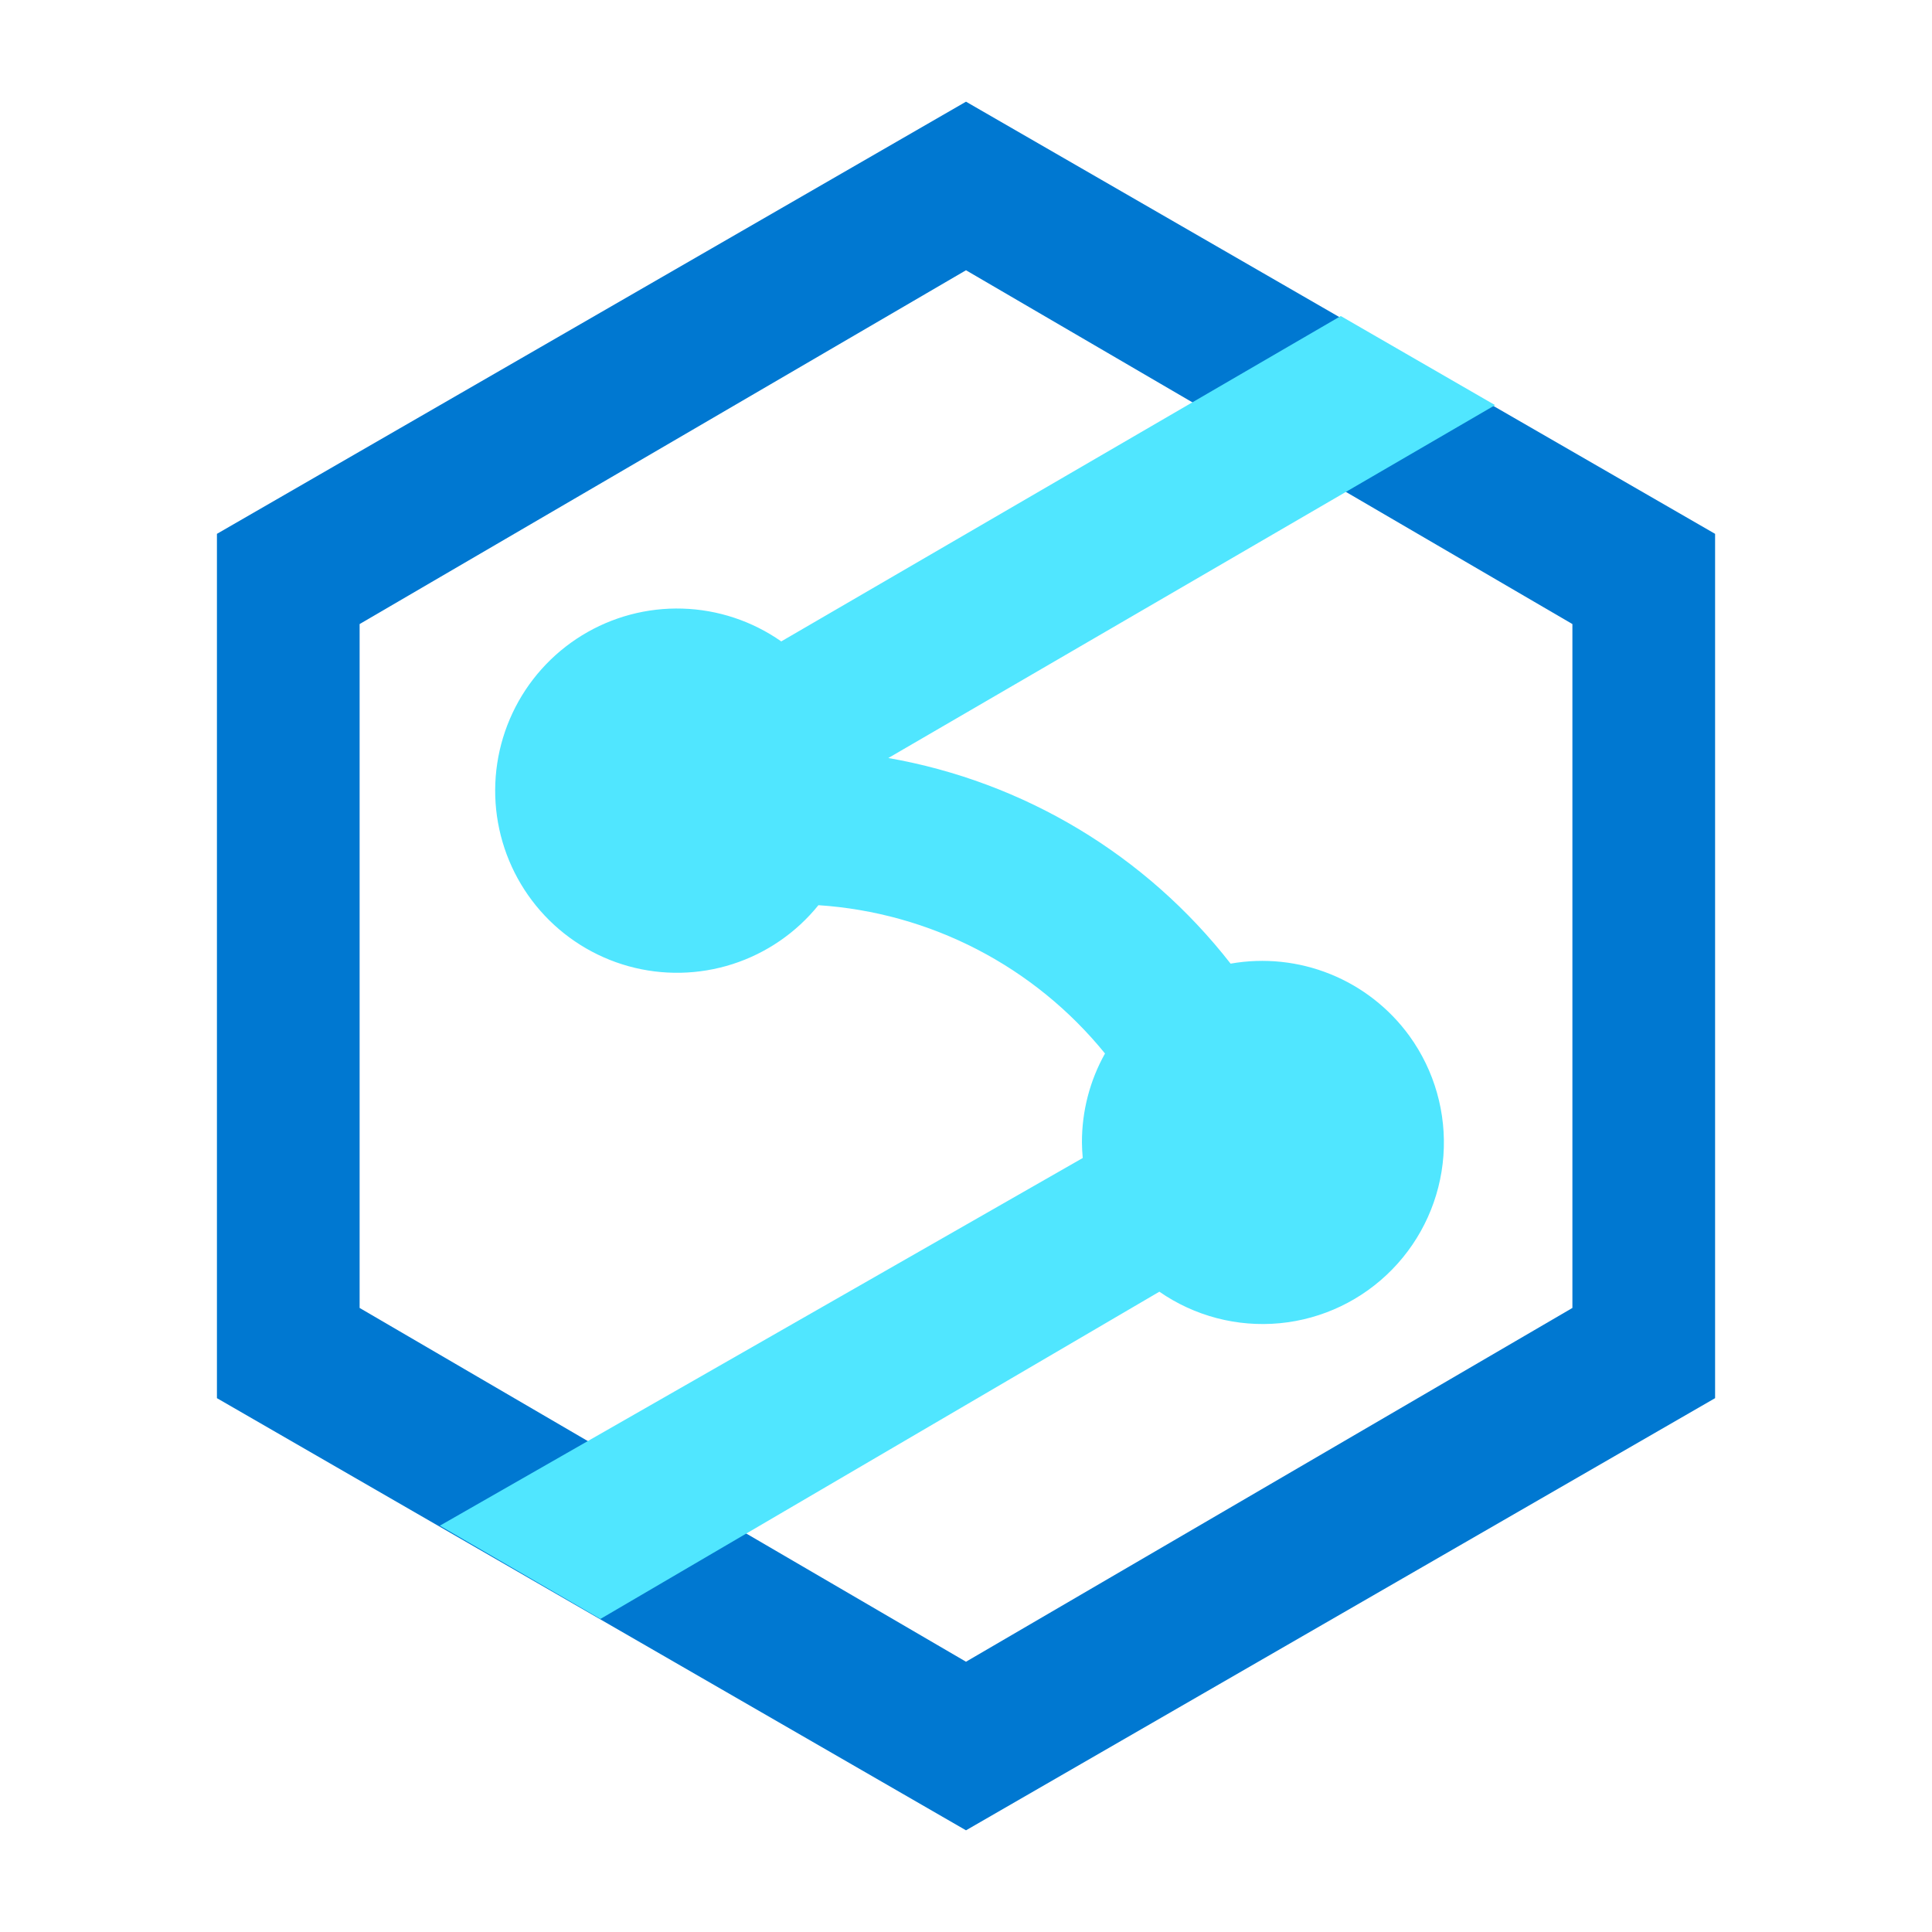
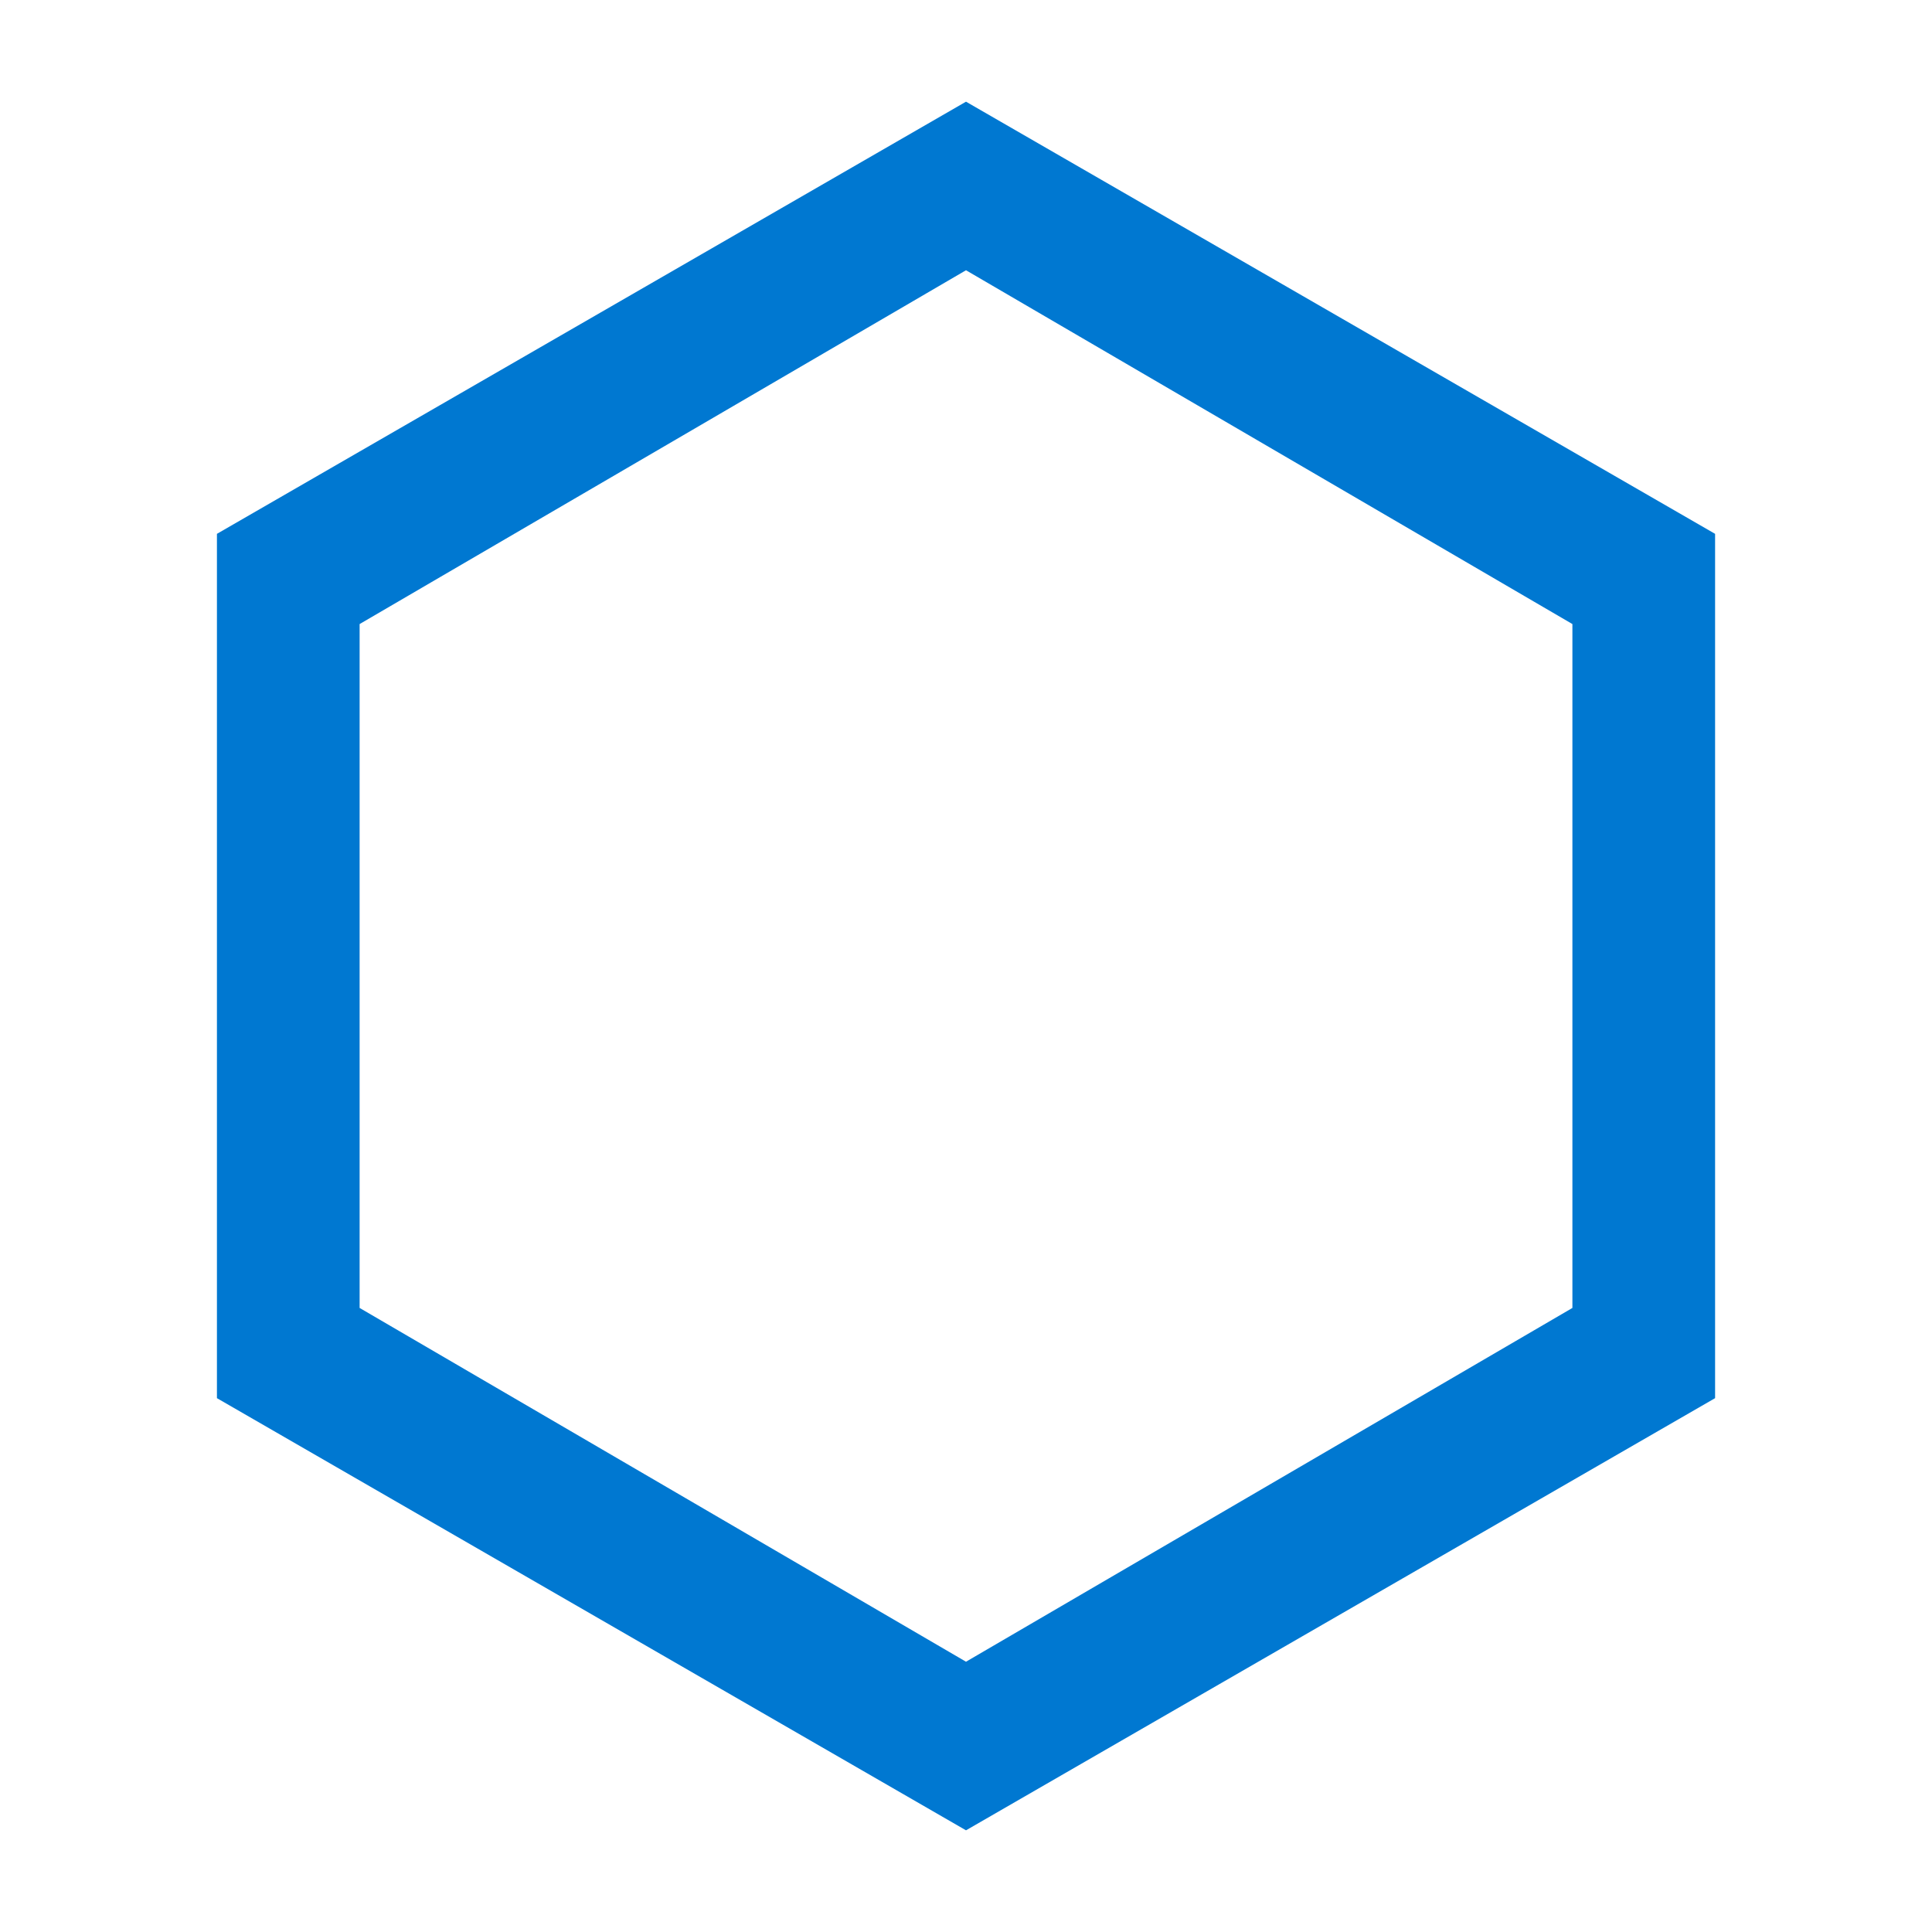
<svg xmlns="http://www.w3.org/2000/svg" width="95" height="95" viewBox="0 0 95 95" fill="none">
  <g clip-path="url(#clip0_37015_96919)">
    <path d="M84.334 26.25L47.5 5L10.667 26.25V68.75L47.5 90L84.334 68.75V26.25ZM17.683 64.314V30.686L47.5 13.289L77.318 30.686V64.314L47.5 81.71L17.683 64.314Z" fill="#0078D1" />
-     <path d="M69.302 50.937C68.316 49.58 66.969 48.527 65.415 47.899C63.861 47.271 62.162 47.093 60.511 47.384C56.346 42.042 50.348 38.439 43.681 37.273L73.516 19.921L65.928 15.54L38.416 31.539C36.988 30.539 35.3 29.978 33.559 29.926C31.817 29.873 30.099 30.332 28.614 31.244C27.129 32.157 25.943 33.484 25.201 35.062C24.459 36.641 24.193 38.402 24.436 40.129C24.68 41.857 25.422 43.476 26.571 44.787C27.721 46.098 29.227 47.044 30.906 47.51C32.585 47.975 34.363 47.939 36.022 47.406C37.681 46.873 39.148 45.866 40.243 44.51H40.242L40.244 44.509L40.243 44.51C42.967 44.689 45.624 45.429 48.049 46.684C50.473 47.939 52.614 49.681 54.335 51.803L54.338 51.798L54.338 51.807L54.335 51.803C53.587 53.138 53.197 54.644 53.201 56.174C53.201 56.425 53.219 56.692 53.24 56.941L21.628 75.021L29.523 79.607L57.008 63.515C58.738 64.716 60.836 65.265 62.931 65.065C65.026 64.865 66.983 63.929 68.455 62.422C69.927 60.916 70.82 58.937 70.975 56.835C71.13 54.733 70.537 52.643 69.302 50.937Z" fill="#50E6FF" />
  </g>
  <defs>
    <clipPath id="clip0_37015_96919">
      <rect width="73.667" height="85" fill="white" transform="translate(10.667 5)" />
    </clipPath>
  </defs>
</svg>